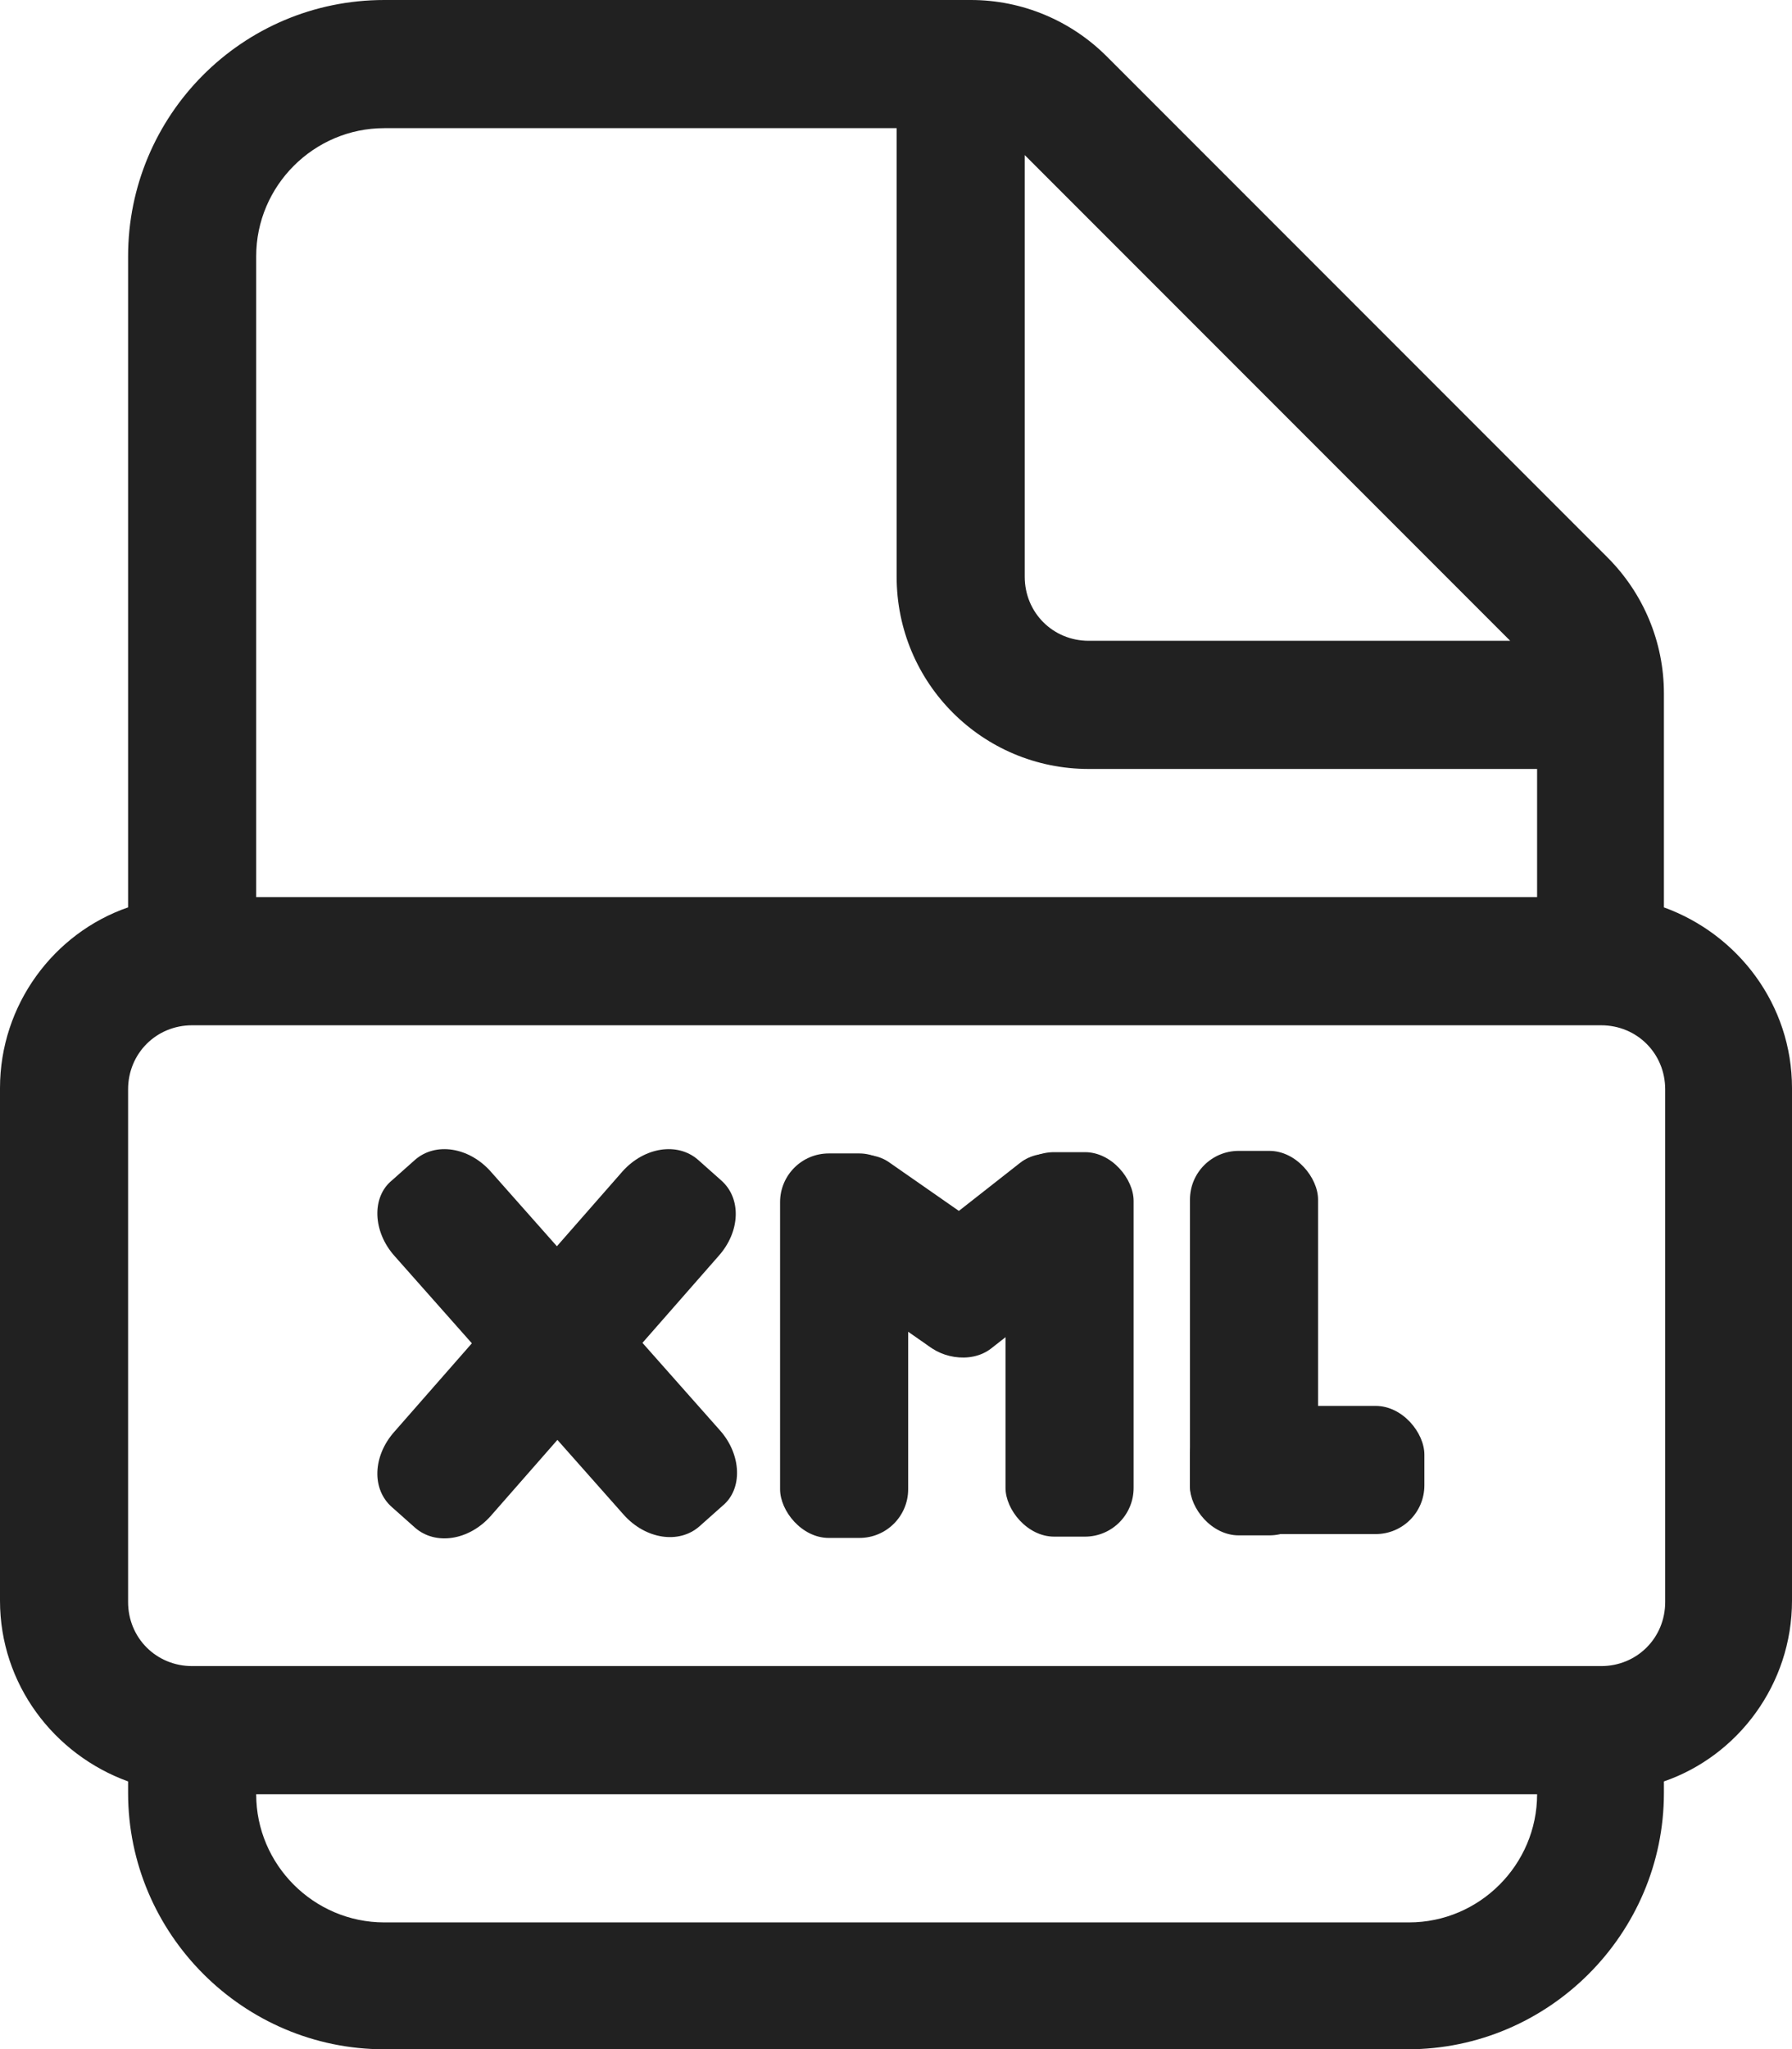
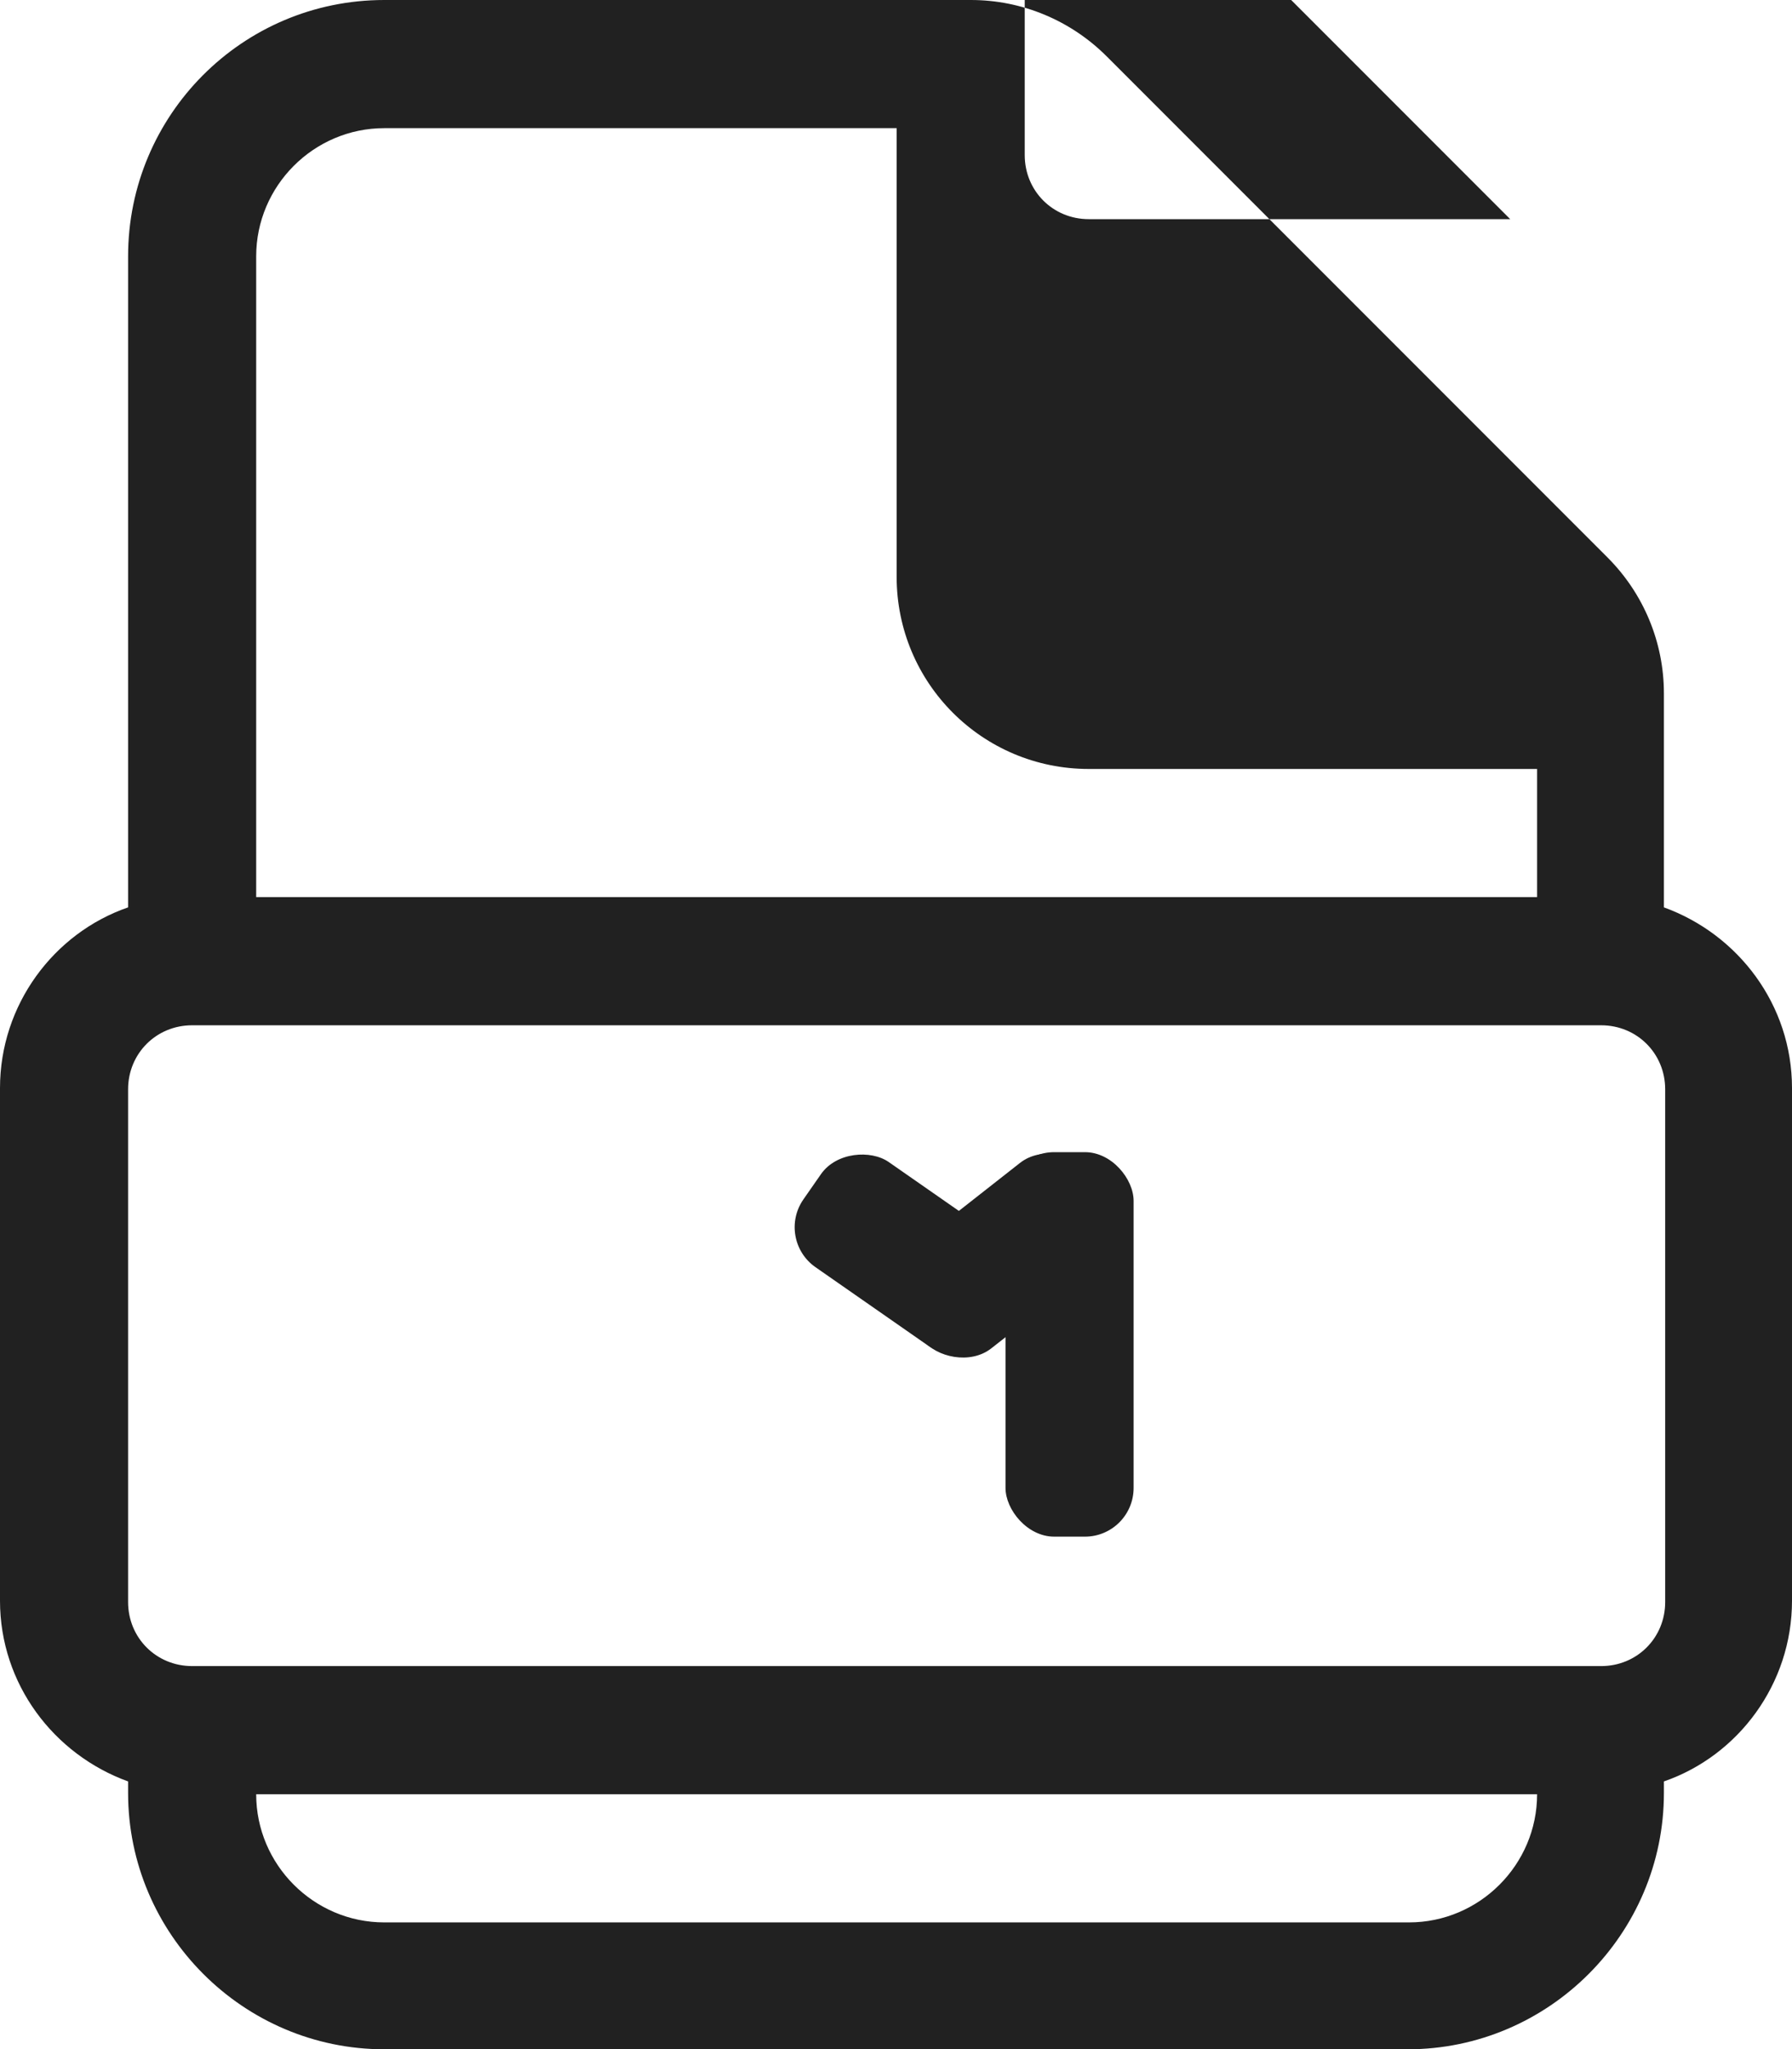
<svg xmlns="http://www.w3.org/2000/svg" id="Capa_1" viewBox="0 0 13.99 15.99">
  <defs>
    <style>.cls-1{fill:#212121;}</style>
  </defs>
-   <path class="cls-1" d="M1,2C1,.9,1.89,0,3,0H7.58c.4,0,.78,.16,1.06,.44l3.91,3.91c.28,.28,.44,.66,.44,1.06v1.67c.58,.21,1,.76,1,1.41v4c0,.65-.42,1.21-1,1.41v.09c0,1.1-.9,2-2,2H3c-1.1,0-2-.9-2-2v-.09c-.58-.21-1-.76-1-1.41v-4c0-.65,.42-1.21,1-1.41V2ZM12,6h-3.5c-.83,0-1.5-.67-1.5-1.5V1H3c-.55,0-1,.45-1,1V7H12v-1ZM2,14c0,.55,.45,1,1,1H11c.55,0,1-.45,1-1H2ZM8,1.21v3.29c0,.28,.22,.5,.5,.5h3.29l-3.79-3.79ZM1.5,8c-.28,0-.5,.22-.5,.5v4c0,.28,.22,.5,.5,.5H12.5c.28,0,.5-.22,.5-.5v-4c0-.28-.22-.5-.5-.5H1.5Z" />
-   <rect class="cls-1" x="9.29" y="8.98" width="1" height="3" rx=".38" ry=".38" />
-   <rect class="cls-1" x="6.09" y="9" width="1" height="3" rx=".38" ry=".38" />
-   <rect class="cls-1" x="9.29" y="10.97" width="1.83" height="1" rx=".38" ry=".38" />
-   <path class="cls-1" d="M5.45,9.05l.18,.16c.16,.14,.15,.4-.02,.59l-1.78,2.03c-.17,.19-.43,.23-.59,.09l-.18-.16c-.16-.14-.15-.4,.02-.59l1.78-2.03c.17-.19,.43-.23,.59-.09Z" />
+   <path class="cls-1" d="M1,2C1,.9,1.89,0,3,0H7.58c.4,0,.78,.16,1.06,.44l3.91,3.91c.28,.28,.44,.66,.44,1.06v1.67c.58,.21,1,.76,1,1.41v4c0,.65-.42,1.21-1,1.41v.09c0,1.1-.9,2-2,2H3c-1.1,0-2-.9-2-2v-.09c-.58-.21-1-.76-1-1.41v-4c0-.65,.42-1.21,1-1.41V2ZM12,6h-3.5c-.83,0-1.5-.67-1.5-1.5V1H3c-.55,0-1,.45-1,1V7H12v-1ZM2,14c0,.55,.45,1,1,1H11c.55,0,1-.45,1-1H2ZM8,1.21c0,.28,.22,.5,.5,.5h3.29l-3.79-3.79ZM1.5,8c-.28,0-.5,.22-.5,.5v4c0,.28,.22,.5,.5,.5H12.5c.28,0,.5-.22,.5-.5v-4c0-.28-.22-.5-.5-.5H1.5Z" />
  <rect class="cls-1" x="7.85" y="8.99" width="1" height="3" rx=".38" ry=".38" />
  <rect class="cls-1" x="6.59" y="8.87" width="1" height="1.83" rx=".38" ry=".38" transform="translate(-4.99 10.01) rotate(-55.15)" />
  <rect class="cls-1" x="6.93" y="9.3" width="1.83" height="1" rx=".38" ry=".38" transform="translate(-4.37 6.93) rotate(-38.12)" />
-   <path class="cls-1" d="M3.06,9.21l.18-.16c.16-.14,.42-.1,.59,.09l1.79,2.02c.17,.19,.18,.46,.02,.59l-.18,.16c-.16,.14-.42,.1-.59-.09l-1.79-2.02c-.17-.19-.18-.46-.02-.59Z" />
</svg>